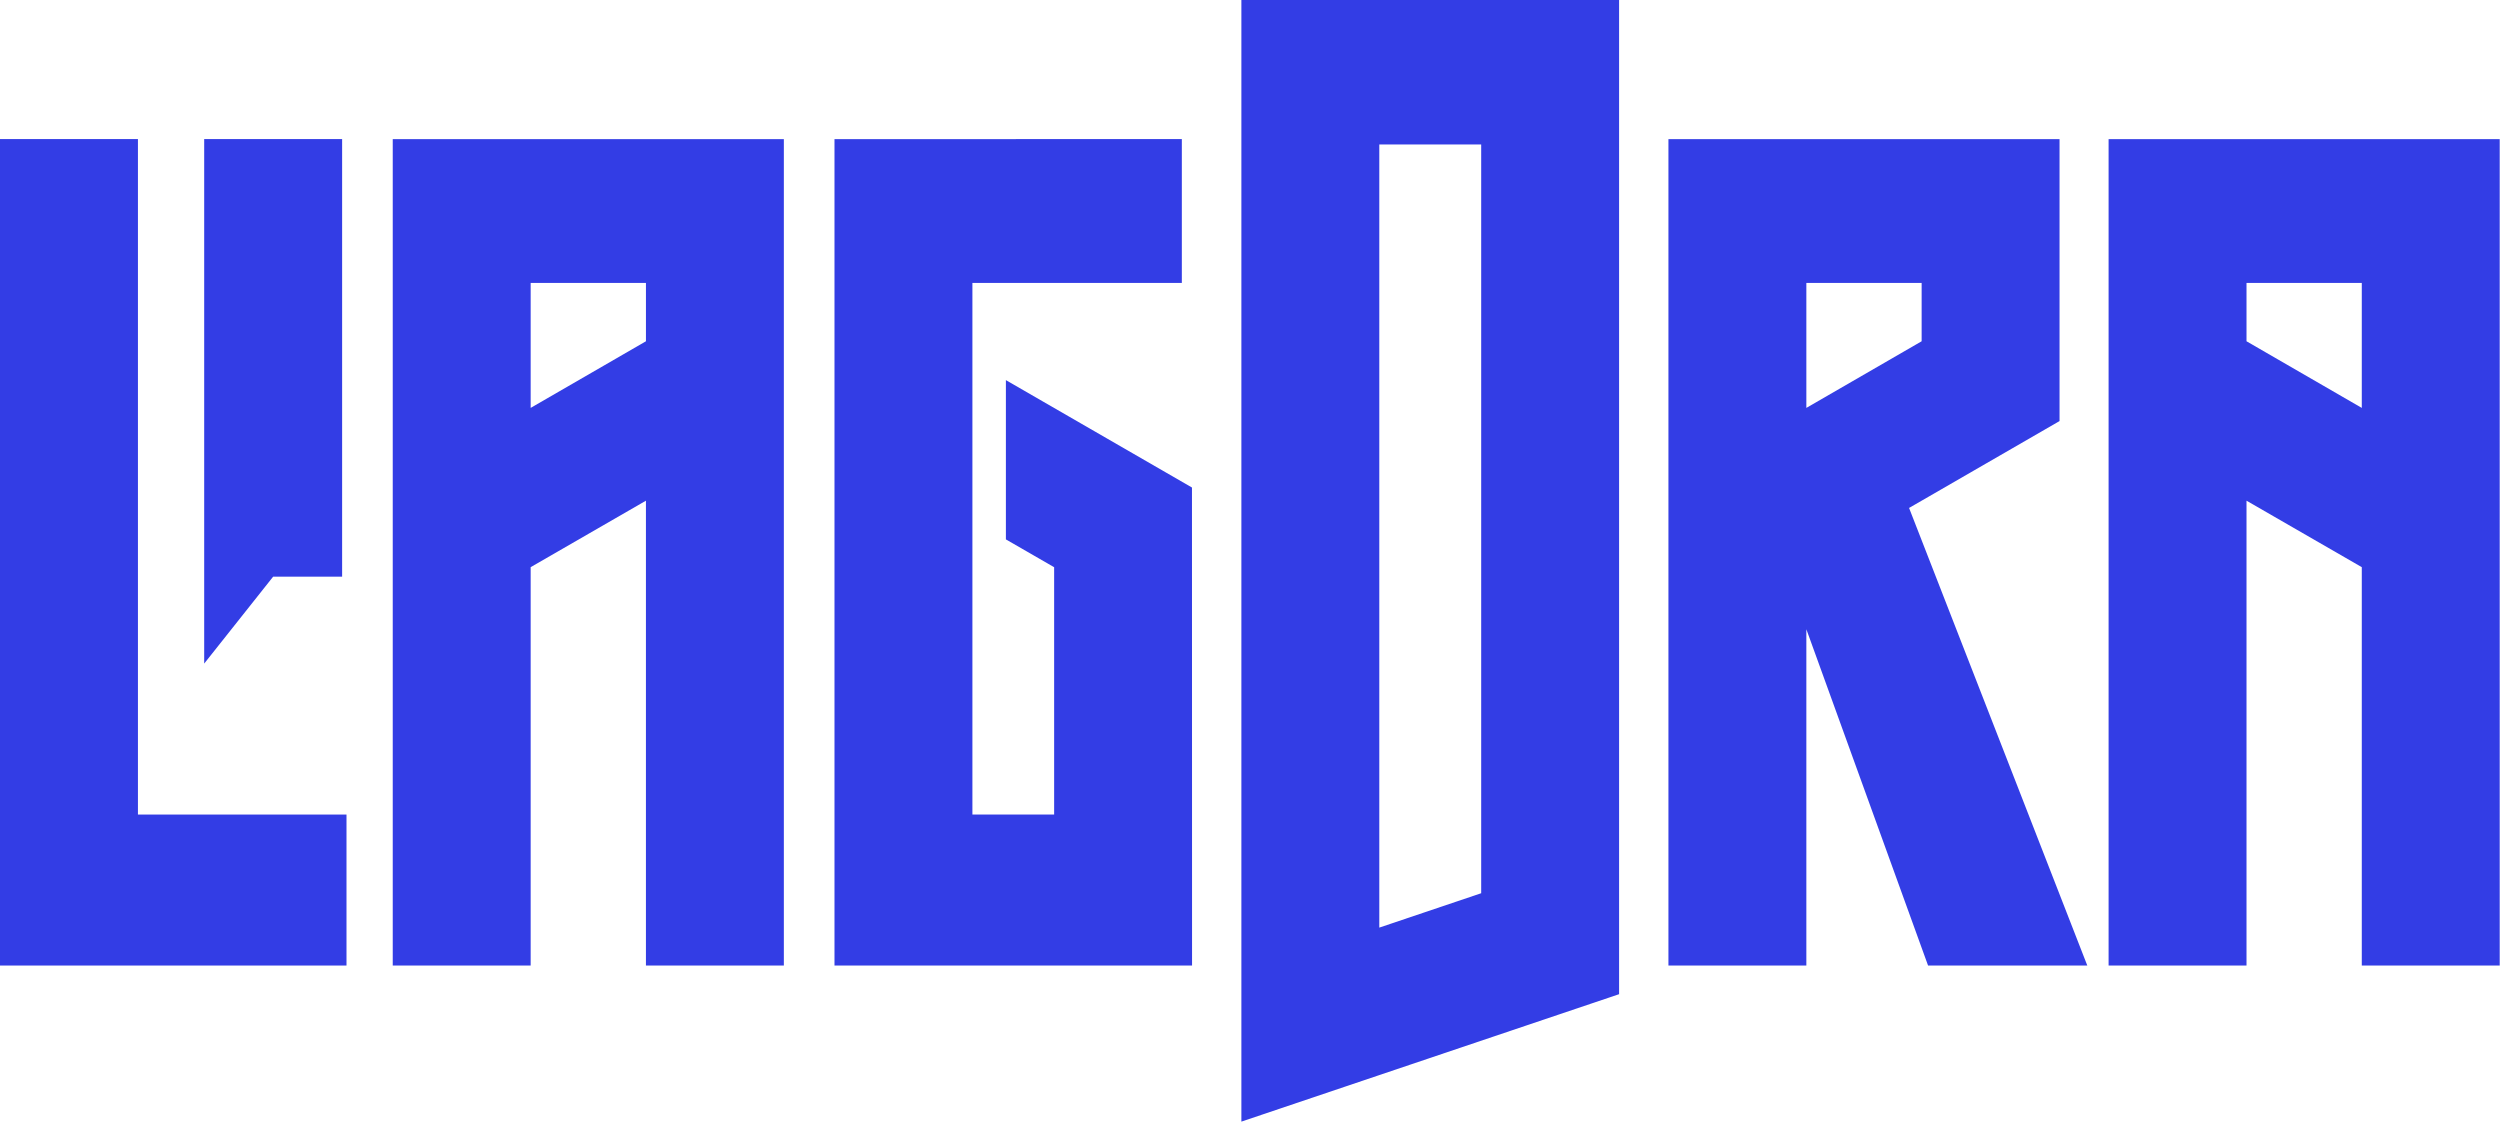
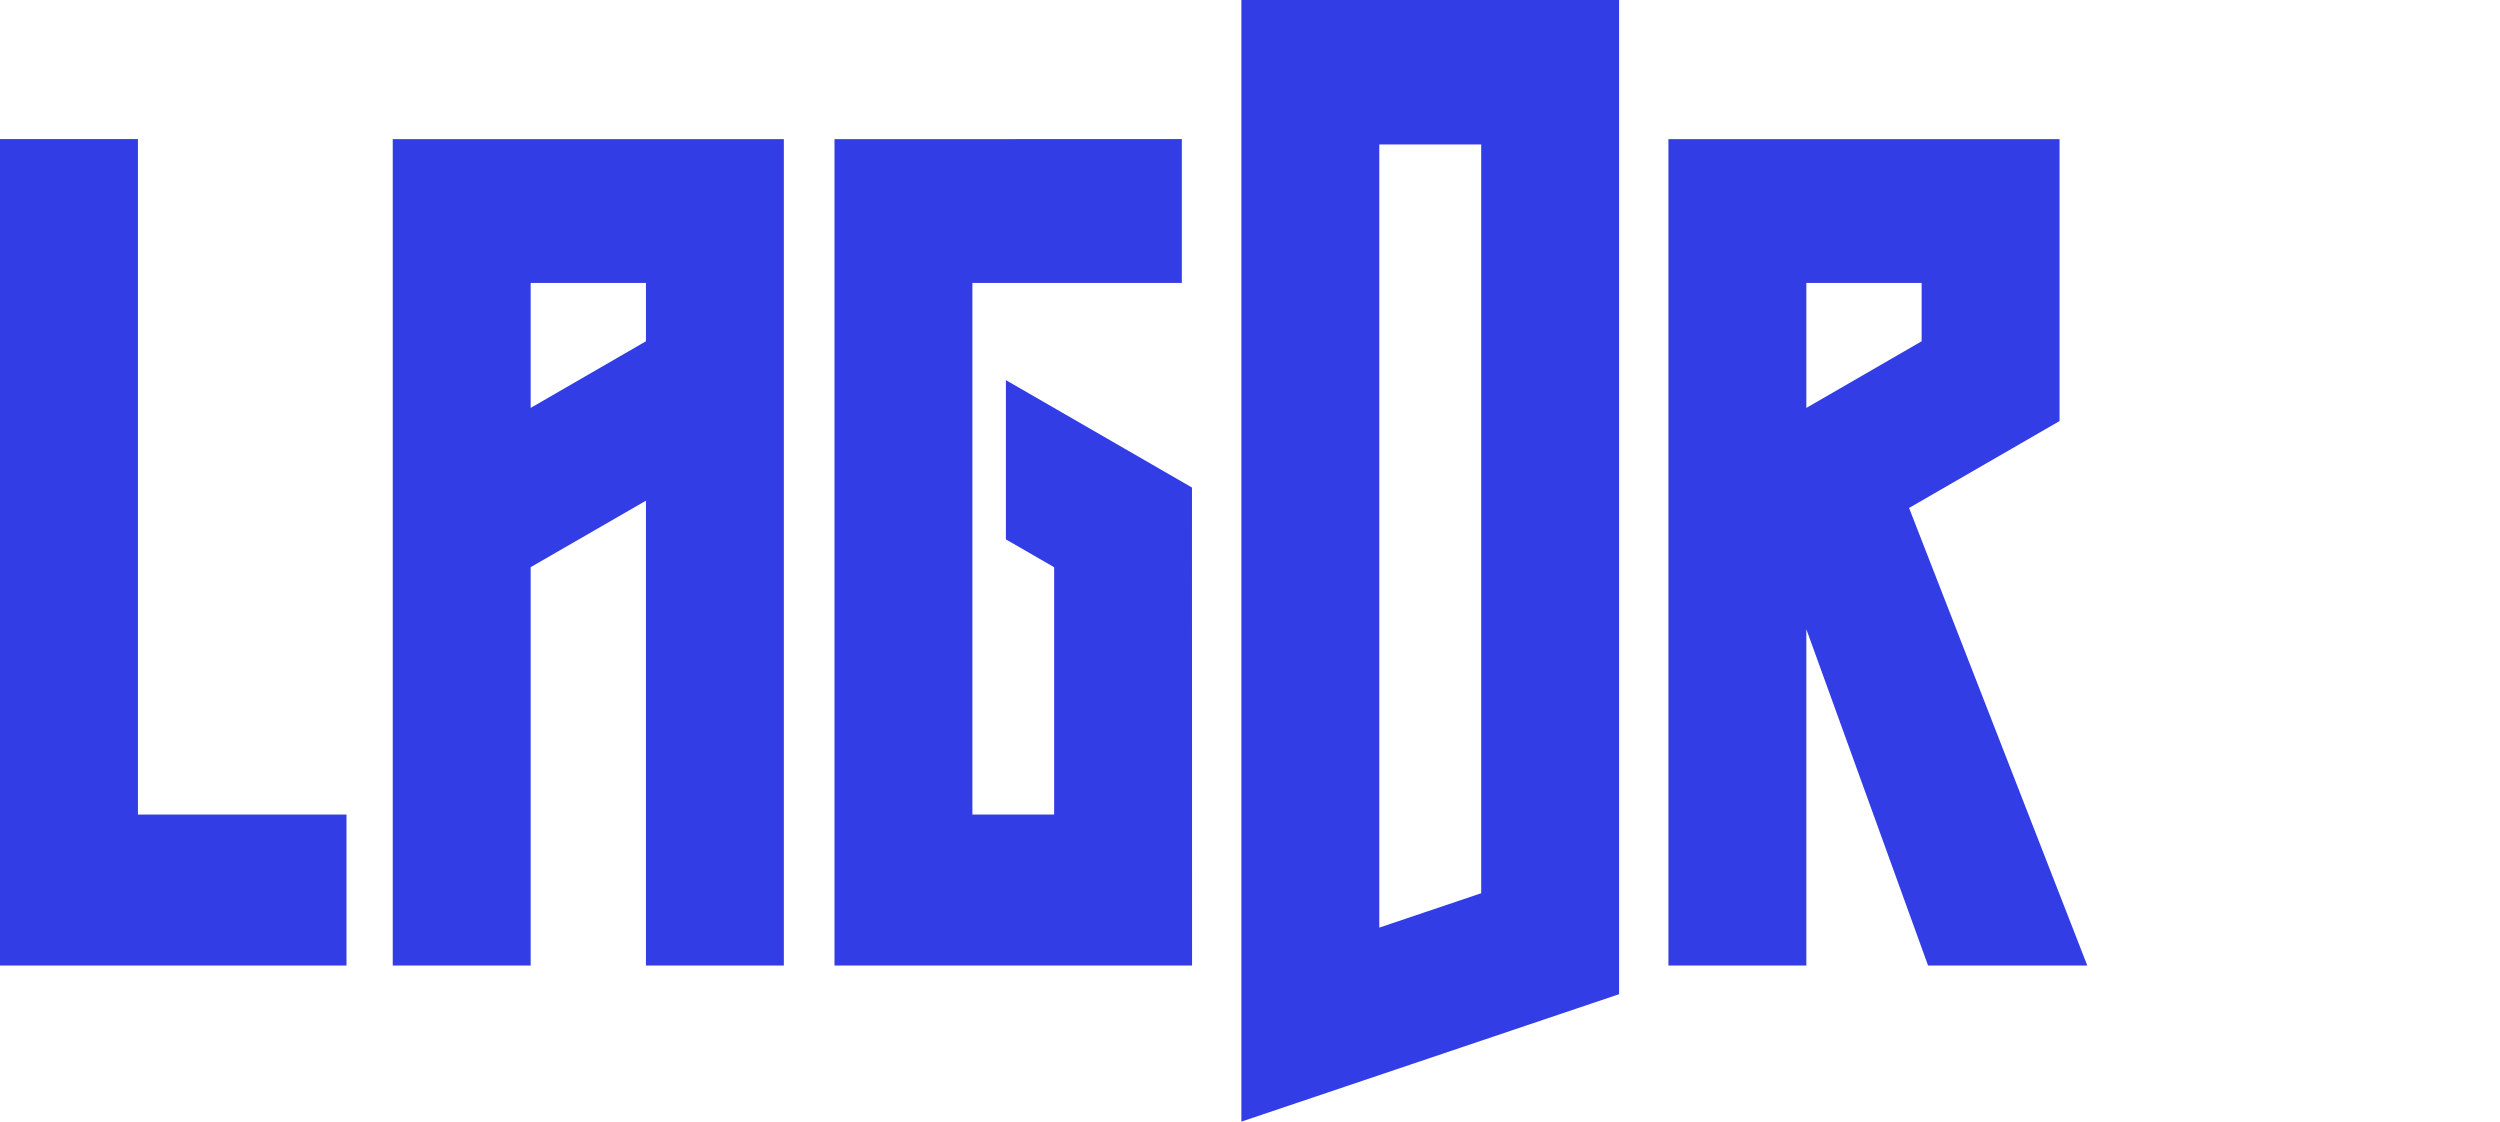
<svg xmlns="http://www.w3.org/2000/svg" width="185" height="83" viewBox="0 0 185 83" fill="none">
  <path d="M10.207 10.291H0V71.45H2.269H10.207H25.641V60.277H10.207V10.291Z" fill="#333DE5" />
  <path d="M91.862 83L119.813 73.57V0H91.862V83ZM102.068 10.692H109.608V66.099L102.068 68.643V10.692Z" fill="#333DE5" />
  <path d="M58.005 10.296H29.063V71.447H39.269V41.97L47.799 37.051V71.447H58.005V10.296ZM39.269 30.185V20.939H47.8V25.254L39.269 30.185Z" fill="#333DE5" />
-   <path d="M184.978 10.296H156.036V71.447H166.242V37.051L174.772 41.97V71.447H184.978V10.296ZM166.242 25.254V20.939H174.772V30.185L166.242 25.254Z" fill="#333DE5" />
  <path d="M61.752 10.296V71.447H64.084H88.212L88.206 36.077L74.436 28.129V39.915L78.001 41.971L78.006 41.974V60.277H71.958V20.939H87.456V10.291L61.752 10.296Z" fill="#333DE5" />
  <path d="M123.464 71.447H133.67V46.565L142.677 71.45H154.46L141.271 37.588L142.201 37.052L152.406 31.159V10.296H123.464V71.448V71.447ZM133.67 20.939H142.201V25.254L133.67 30.185V20.939Z" fill="#333DE5" />
-   <path d="M15.11 49.105L20.213 42.673H25.317V10.291H15.11V49.105Z" fill="#333DE5" />
</svg>